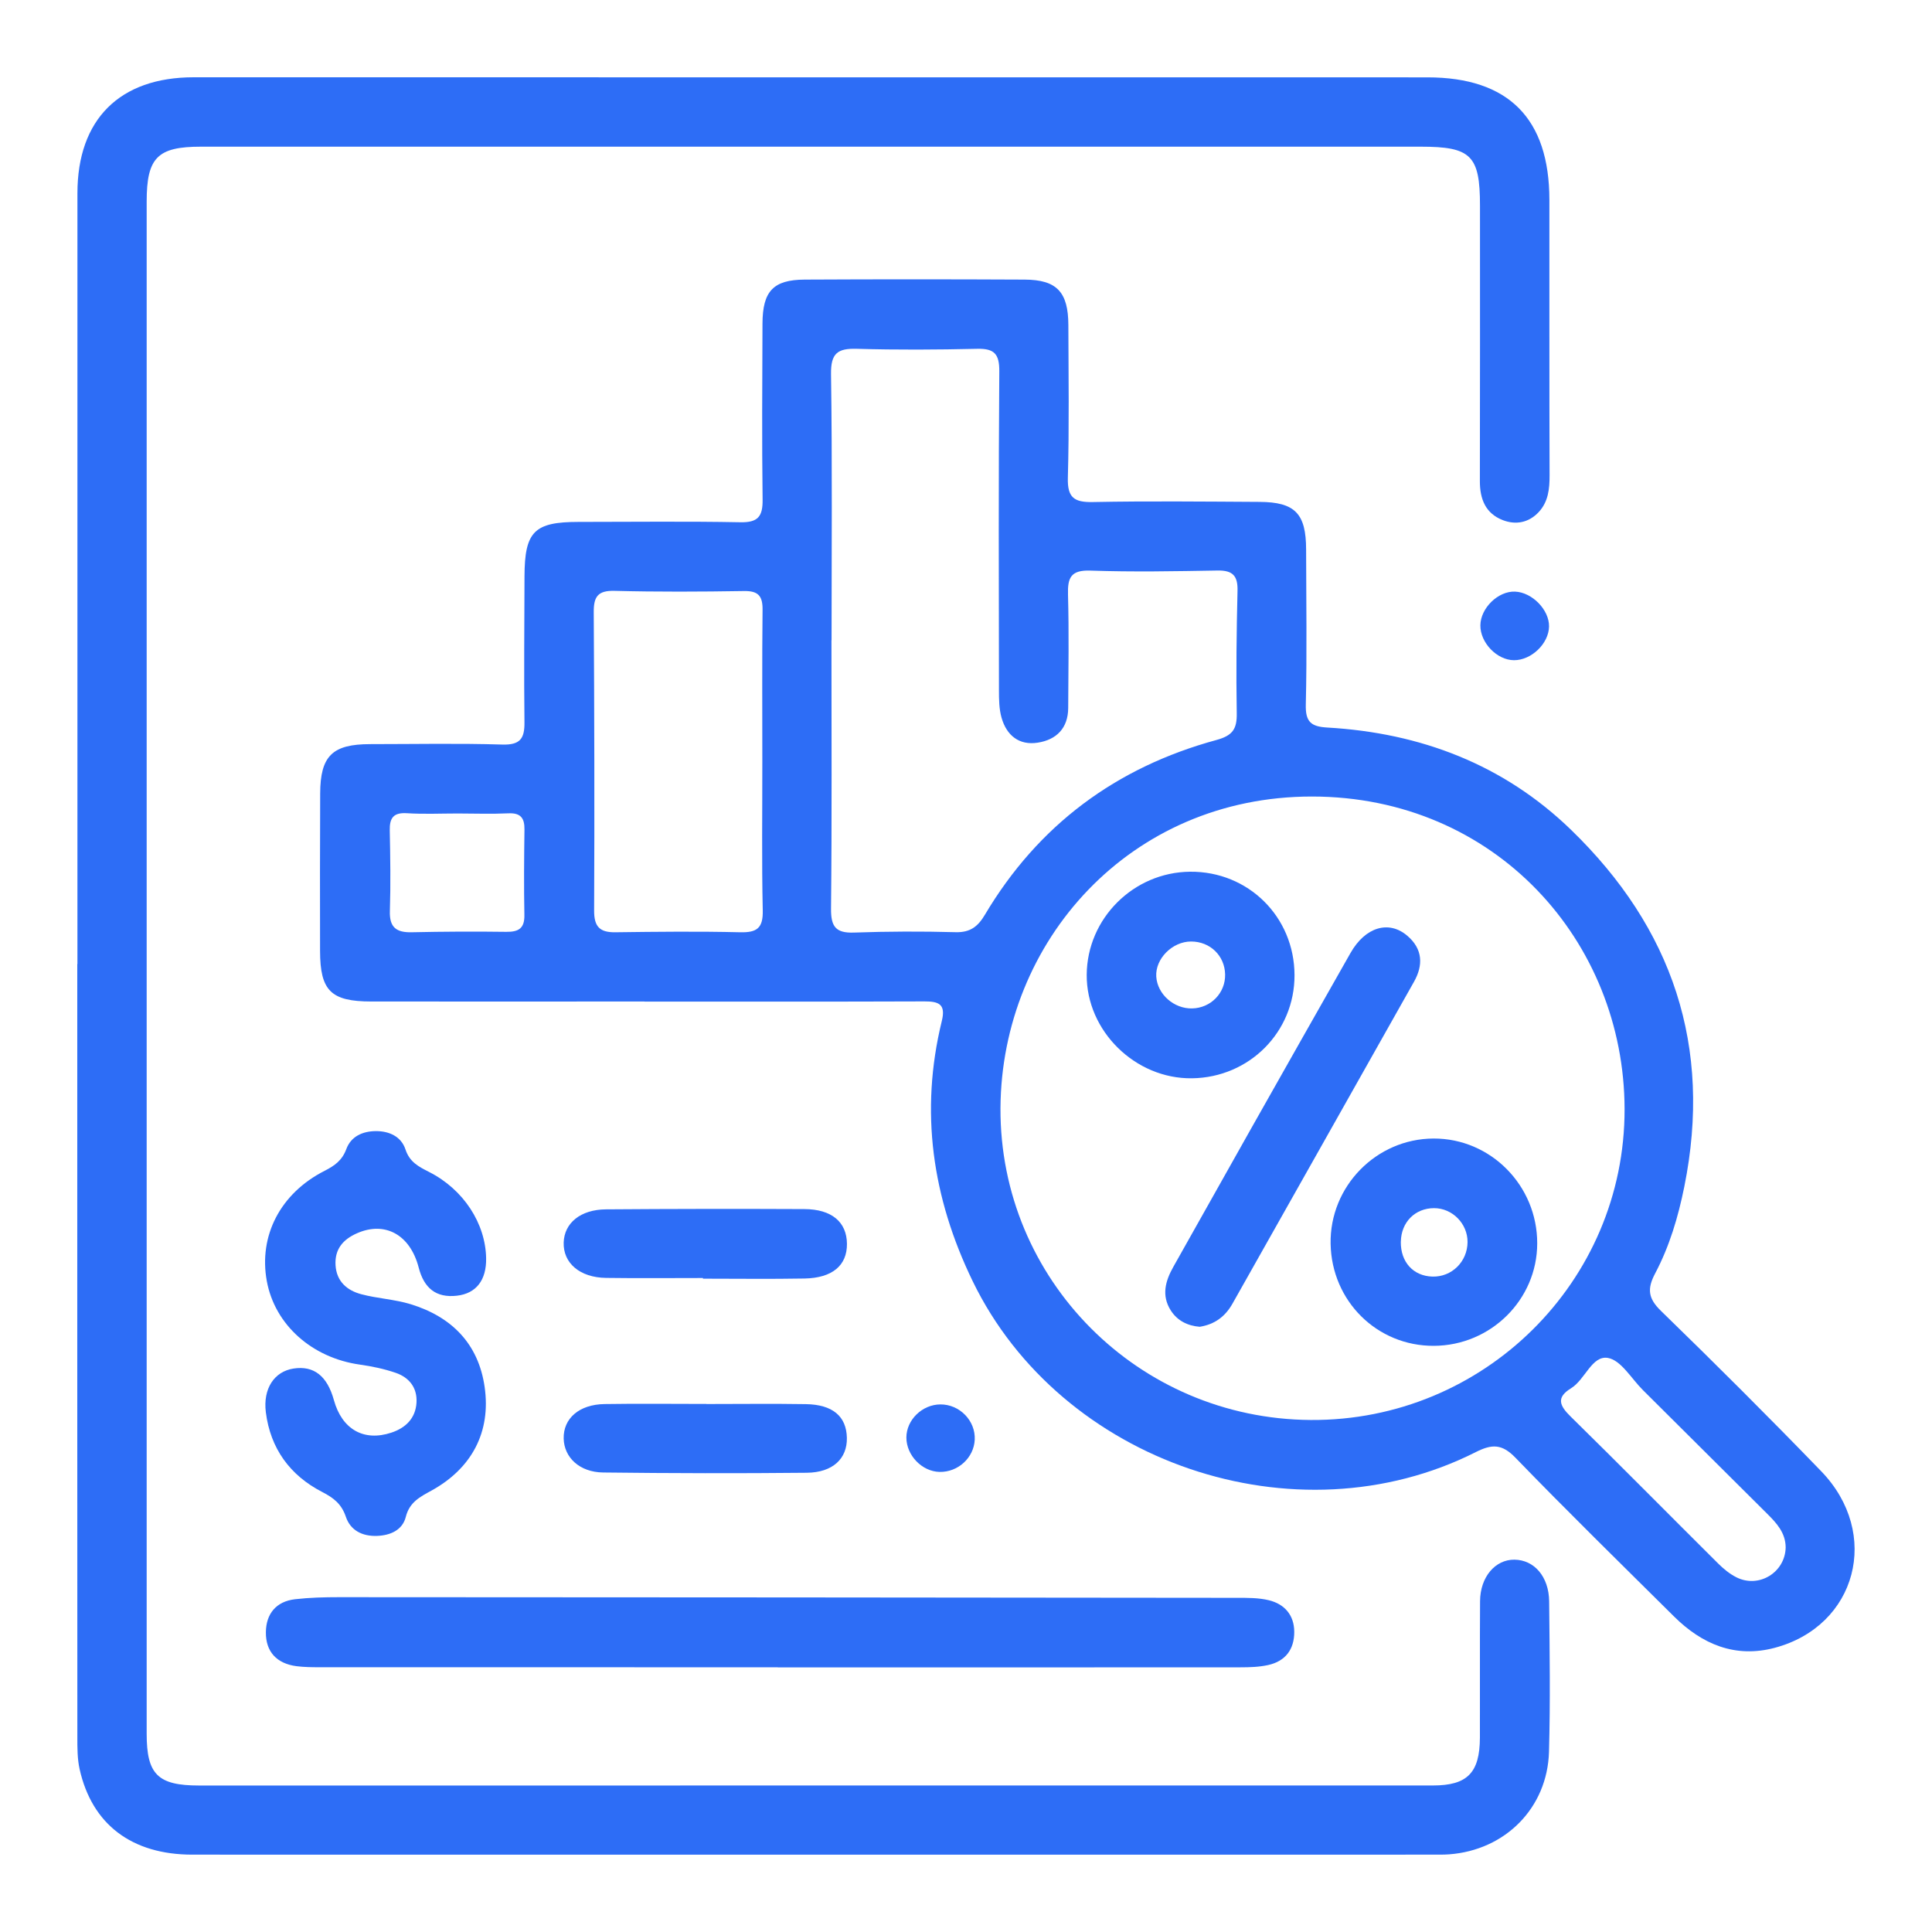
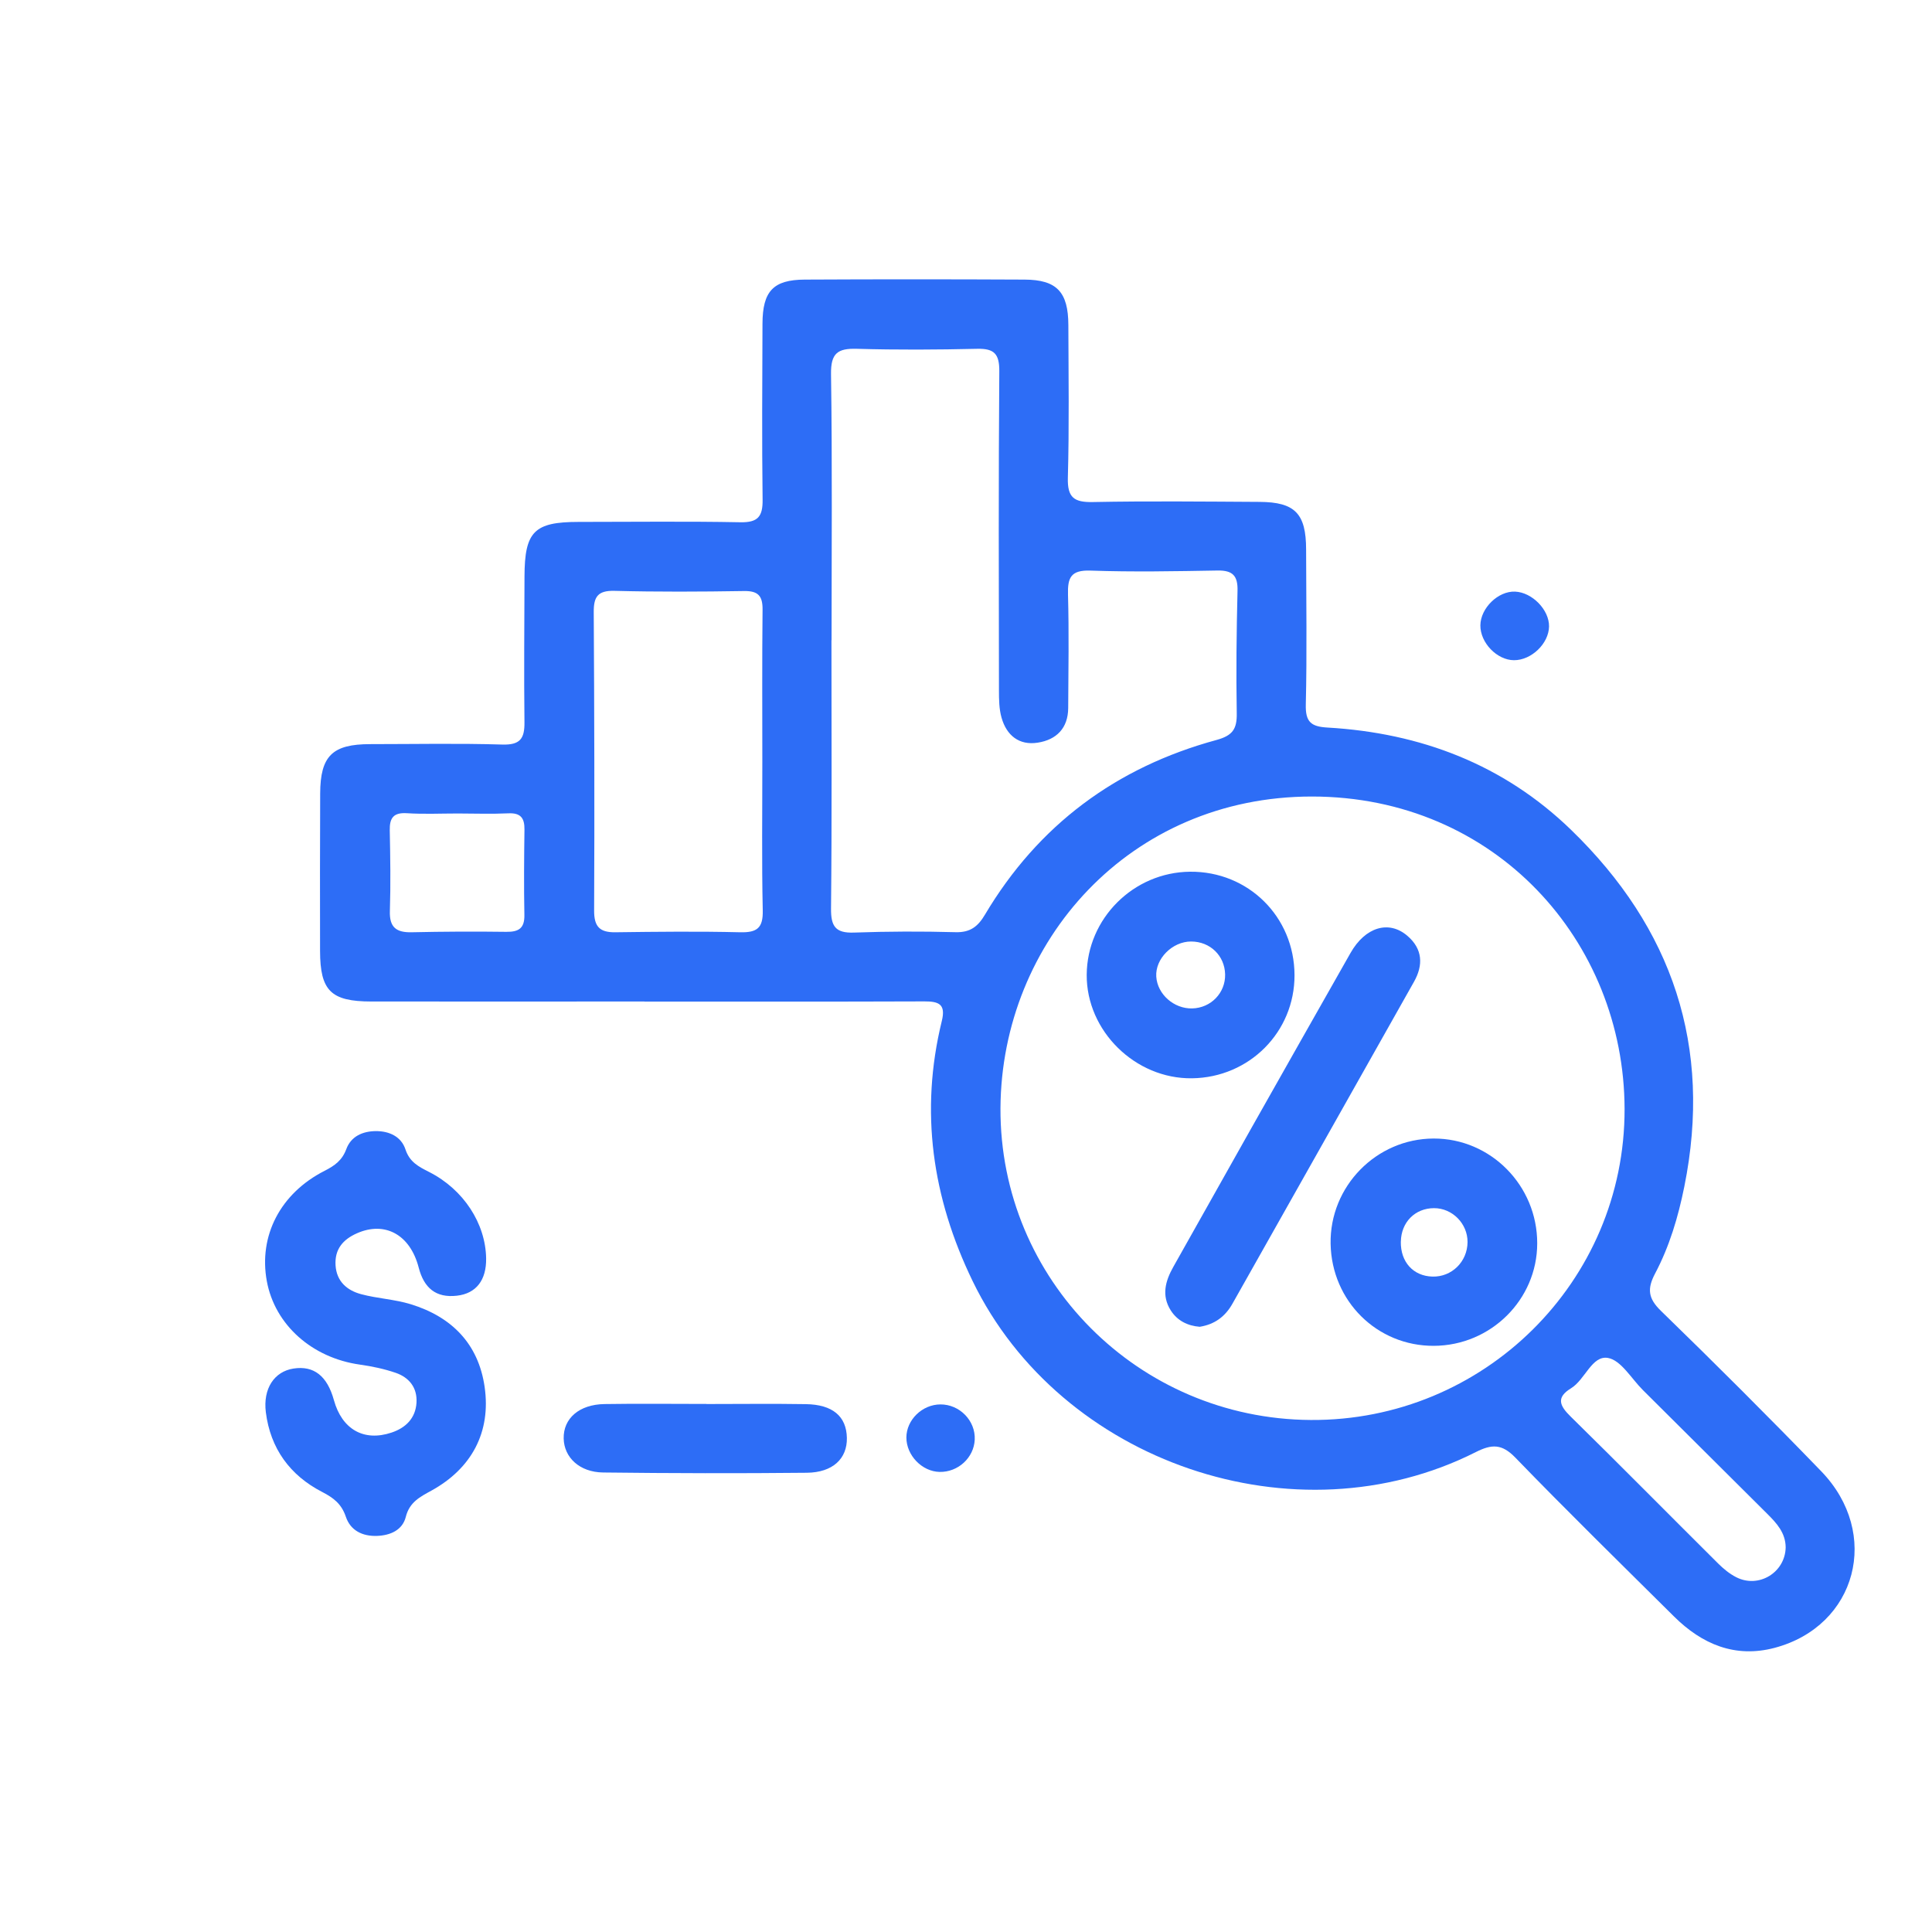
<svg xmlns="http://www.w3.org/2000/svg" id="Capa_1" data-name="Capa 1" width="500" height="500" viewBox="0 0 500 500">
  <defs>
    <style>
      .cls-1 {
        fill: #2d6df6;
      }
    </style>
  </defs>
  <path class="cls-1" d="m166.79,259.19c-23.56,0-47.12.02-70.68,0-10.47-.01-13.26-2.77-13.28-13.1-.03-13.58-.03-27.15.03-40.73.04-9.75,3.17-12.78,12.98-12.78,11.38,0,22.77-.24,34.14.11,4.63.14,5.8-1.53,5.75-5.77-.15-12.58-.02-25.15.01-37.73.04-11.63,2.5-14.11,13.95-14.12,13.98,0,27.95-.18,41.92.09,4.57.09,5.81-1.51,5.75-5.87-.19-15.17-.09-30.35-.03-45.52.03-8.39,2.77-11.37,10.93-11.41,18.97-.1,37.93-.09,56.9,0,8.34.04,11.3,3.21,11.33,11.76.04,13.18.23,26.36-.13,39.53-.14,5.16,1.64,6.38,6.5,6.28,14.37-.28,28.75-.12,43.12-.04,9.18.05,12.03,3.04,12.04,12.32.02,13.38.24,26.76-.08,40.12-.11,4.49,1.33,5.72,5.6,5.96,24.1,1.39,45.59,9.55,63.06,26.48,26.23,25.42,36.61,56.04,29.3,92.32-1.59,7.89-3.84,15.45-7.56,22.49-2.07,3.92-1.85,6.41,1.5,9.66,14.03,13.63,27.88,27.45,41.48,41.51,15.59,16.11,9.23,40.07-12.05,45.71-10.22,2.71-18.79-.93-26.05-8.13-13.74-13.64-27.58-27.18-41.04-41.09-3.49-3.61-6.1-3.53-10.23-1.45-46.66,23.58-107.49,2.74-130.25-44.28-10.45-21.58-13.69-43.89-7.96-67.28,1.06-4.33-.73-5.08-4.49-5.07-24.16.09-48.31.05-72.47.05Zm92.13,27.58c-.2,44.38,35.63,80.42,80.27,80.72,44.76.3,81.34-35.77,81.25-80.48-.09-43.39-33.42-80.86-80.93-80.87-47.13,0-80.32,37.52-80.59,80.62Zm-43.7-121.08h-.04c0,23.14.13,46.28-.11,69.42-.05,4.64,1.17,6.41,5.93,6.24,8.77-.31,17.56-.34,26.33-.1,3.77.1,5.76-1.47,7.56-4.51,13.8-23.22,33.98-38.17,59.92-45.23,4.19-1.14,5.33-2.83,5.26-6.9-.18-10.57-.06-21.14.2-31.71.1-3.88-1.24-5.31-5.14-5.25-10.97.19-21.95.4-32.91.02-5.08-.18-5.95,1.81-5.82,6.24.27,9.77.1,19.55.05,29.32-.03,5.23-3.05,8.22-7.88,8.97-4.83.76-8.07-1.88-9.37-6.46-.64-2.25-.67-4.72-.67-7.08-.04-27.53-.12-55.06.09-82.59.03-4.49-1.33-5.9-5.71-5.8-10.37.24-20.75.3-31.12,0-5.04-.15-6.8,1.14-6.72,6.59.34,22.94.14,45.88.14,68.82Zm-17.93,31.61c0-13.17-.08-26.33.06-39.5.04-3.59-1.13-4.9-4.82-4.84-11.17.18-22.35.24-33.51-.05-4.36-.11-5.39,1.58-5.36,5.54.15,25.73.22,51.46.1,77.2-.02,4.18,1.45,5.67,5.48,5.62,10.77-.14,21.55-.26,32.31,0,4.36.1,5.96-1.08,5.85-5.67-.28-12.76-.1-25.53-.11-38.3Zm264.84,203.15c-.03-3.74-2.32-6.24-4.75-8.66-10.74-10.69-21.47-21.38-32.22-32.06-2.96-2.95-5.65-7.72-9.04-8.3-4.13-.7-5.87,5.6-9.53,7.85-3.9,2.39-2.99,4.5-.12,7.31,12.82,12.58,25.42,25.36,38.16,38.02,1.39,1.38,2.98,2.7,4.72,3.58,5.83,2.96,12.67-1.25,12.78-7.74ZM118.44,210.53c-4.38,0-8.77.21-13.13-.07-3.47-.22-4.51,1.22-4.44,4.44.14,6.96.25,13.93.03,20.89-.14,4.24,1.7,5.57,5.65,5.48,8.15-.18,16.31-.22,24.47-.11,3.22.04,4.76-.91,4.69-4.38-.14-7.36-.08-14.72.02-22.08.04-2.95-.95-4.36-4.15-4.21-4.37.2-8.75.05-13.13.04Z" />
-   <path class="cls-1" d="m20.04,249.49c0-66.49,0-132.99,0-199.48,0-19.12,10.94-30.01,30.09-30.01,106.43,0,212.86,0,319.29.02,20.97,0,31.55,10.65,31.56,31.71.02,23.76-.03,47.52.05,71.28.01,3.51-.33,6.83-2.79,9.49-2.57,2.78-5.96,3.42-9.34,2.1-4.45-1.73-5.92-5.45-5.91-10.09.06-23.76.03-47.52.03-71.29,0-12.99-2.3-15.26-15.32-15.26-105.23,0-210.47,0-315.7,0-11.23,0-14.04,2.81-14.04,14.19,0,132.19,0,264.38,0,396.57,0,10.5,2.89,13.37,13.57,13.37,106.43,0,212.86,0,319.29-.01,8.93,0,12.14-3.27,12.18-12.37.04-11.78-.04-23.56.04-35.34.04-6.24,3.92-10.78,8.89-10.73,5.11.05,8.92,4.38,8.99,10.78.13,12.98.32,25.97-.04,38.94-.41,14.53-11.32,25.46-25.83,26.54-1.39.1-2.79.08-4.19.08-107.03,0-214.06.02-321.09,0-15.65,0-25.96-7.81-29.16-22.1-.6-2.68-.59-5.54-.59-8.32-.03-66.69-.02-133.39-.02-200.08h.02Z" />
-   <path class="cls-1" d="m201.29,431.49c-39.53,0-79.05,0-118.58-.01-1.99,0-4-.02-5.97-.27-5.11-.67-7.99-3.73-7.93-8.81.05-4.73,2.64-7.95,7.55-8.52,3.75-.43,7.56-.53,11.34-.53,77.45.03,154.91.08,232.36.17,2.78,0,5.65-.03,8.32.62,4.06.99,6.55,3.85,6.57,8.16.03,4.53-2.27,7.62-6.75,8.61-2.31.51-4.75.59-7.13.59-39.92.03-79.85.02-119.77.02v-.03Z" />
  <path class="cls-1" d="m125.81,325.65c.09,5.6-2.54,9.12-7.59,9.68-5.41.61-8.5-2-9.86-7.27-2.21-8.56-8.75-12.07-15.95-8.9-3.66,1.61-5.82,4.14-5.57,8.29.26,4.18,2.96,6.51,6.64,7.49,4.2,1.12,8.66,1.32,12.81,2.59,10.58,3.25,17.52,10.21,19.13,21.39,1.69,11.7-3.34,21.09-13.73,26.83-2.92,1.61-5.7,2.96-6.67,6.82-.85,3.38-3.92,4.79-7.44,4.92-3.81.14-6.88-1.42-8.07-4.94-1.12-3.32-3.15-4.89-6.15-6.44-8.3-4.28-13.38-11.23-14.56-20.62-.77-6.14,2.21-10.55,7.16-11.31,5.25-.81,8.72,1.9,10.45,8.16,2.09,7.56,7.73,10.81,14.9,8.42,3.66-1.22,6.23-3.68,6.48-7.75.23-3.88-1.9-6.53-5.4-7.73-2.98-1.02-6.12-1.68-9.25-2.12-12.39-1.74-22.01-10.29-24.09-21.62-2.15-11.71,3.5-22.72,14.97-28.54,2.61-1.33,4.53-2.71,5.6-5.6,1.23-3.35,4.27-4.65,7.68-4.67,3.45-.01,6.54,1.42,7.63,4.73,1.08,3.28,3.37,4.45,6.11,5.84,8.97,4.55,14.62,13.36,14.77,22.34Z" />
  <path class="cls-1" d="m182.81,363.36c8.59,0,17.17-.11,25.76.03,6.94.11,10.49,3.17,10.6,8.72.11,5.35-3.61,8.97-10.37,9.04-17.57.18-35.14.14-52.71-.07-6.11-.07-10.11-3.9-10.21-8.8-.11-5.19,4.01-8.81,10.57-8.91,8.78-.14,17.57-.03,26.36-.03v.02Z" />
-   <path class="cls-1" d="m181.92,330.75c-8.36,0-16.72.09-25.08-.03-6.78-.09-11.12-3.84-10.96-9.15.15-5.04,4.34-8.54,10.93-8.59,17.12-.13,34.23-.15,51.35-.07,7.11.03,10.98,3.36,11.03,8.99.05,5.58-3.76,8.85-11,8.98-8.75.16-17.51.04-26.27.04,0-.06,0-.11,0-.17Z" />
  <path class="cls-1" d="m391.81,170.86c-4.4-.02-8.74-4.53-8.69-9.03.05-4.47,4.61-8.9,8.97-8.72,4.45.18,8.88,4.74,8.8,9.04-.08,4.42-4.57,8.73-9.08,8.71Z" />
  <path class="cls-1" d="m243.16,380.93c-4.55-.1-8.58-4.28-8.59-8.89,0-4.57,4.09-8.56,8.81-8.58,4.98-.02,9.11,4.22,8.88,9.13-.22,4.68-4.32,8.44-9.1,8.34Z" />
  <path class="cls-1" d="m335.02,252.36c.04,14.7-11.68,26.5-26.52,26.7-14.69.2-27.36-12.25-27.26-26.8.1-14.56,12.1-26.52,26.74-26.66,15.07-.14,27,11.67,27.04,26.76Zm-26.48,8.62c4.85-.12,8.62-4.02,8.52-8.81-.11-4.85-3.88-8.5-8.8-8.51-4.86-.01-9.32,4.48-9.02,9.1.3,4.56,4.57,8.34,9.31,8.22Z" />
  <path class="cls-1" d="m310.49,343.37c-3.14-.25-5.79-1.56-7.5-4.24-2.44-3.85-1.41-7.59.67-11.28,6.77-11.97,13.46-23.98,20.22-35.95,8.52-15.1,17.07-30.19,25.63-45.27,3.81-6.71,9.91-8.57,14.72-4.44,3.97,3.4,4.14,7.57,1.72,11.87-15.63,27.79-31.34,55.54-46.99,83.33-1.9,3.37-4.64,5.37-8.48,5.98Z" />
  <path class="cls-1" d="m371.09,348.3c-14.7.07-26.46-11.56-26.73-26.41-.26-14.85,11.81-27.19,26.65-27.24,14.77-.05,26.85,12.17,26.82,27.15-.02,14.55-12.02,26.44-26.75,26.5Zm-8.56-26.96c-.08,5.25,3.2,8.89,8.16,9.04,5.01.15,9.08-3.85,9.11-8.94.02-4.77-3.94-8.78-8.67-8.77-4.92.01-8.51,3.64-8.59,8.67Z" />
</svg>